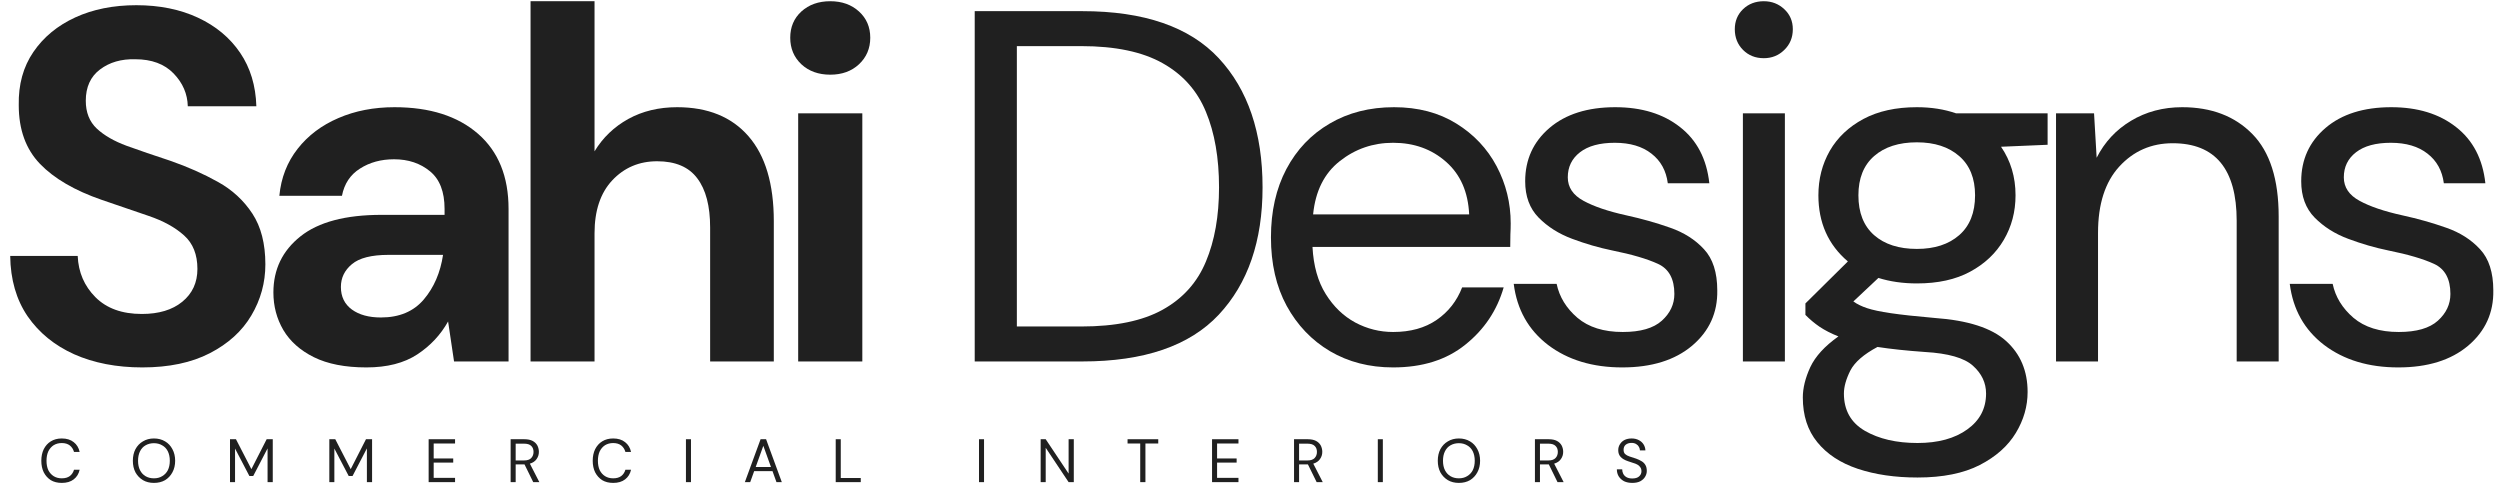
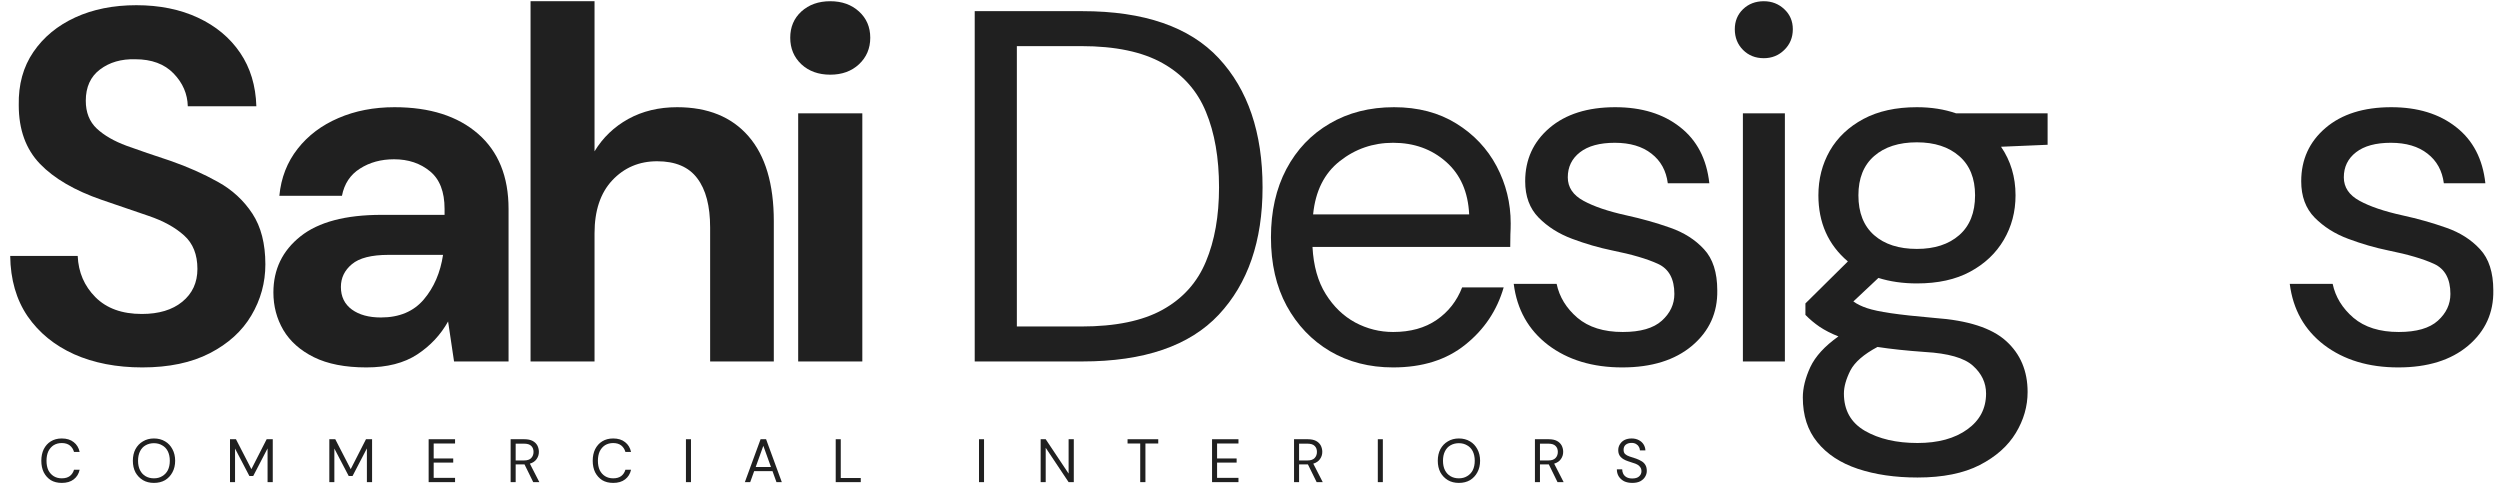
<svg xmlns="http://www.w3.org/2000/svg" width="210" height="41" viewBox="0 0 210 41" fill="none">
  <path d="M11.952 30.863C9.797 30.863 7.889 30.494 6.231 29.759C4.58 29.015 3.275 27.951 2.319 26.566C1.37 25.174 0.883 23.484 0.857 21.499H6.527C6.584 22.868 7.081 24.023 8.014 24.962C8.954 25.905 10.253 26.373 11.914 26.373C13.341 26.373 14.473 26.033 15.313 25.347C16.16 24.654 16.583 23.737 16.583 22.589C16.583 21.383 16.211 20.447 15.467 19.78C14.723 19.107 13.729 18.558 12.491 18.138C11.26 17.712 9.945 17.263 8.553 16.791C6.276 16.006 4.545 14.995 3.358 13.764C2.169 12.526 1.575 10.884 1.575 8.838C1.54 7.104 1.95 5.612 2.807 4.362C3.66 3.114 4.833 2.149 6.321 1.463C7.809 0.78 9.518 0.437 11.452 0.437C13.408 0.437 15.137 0.789 16.634 1.488C18.138 2.191 19.318 3.175 20.175 4.439C21.028 5.696 21.483 7.193 21.534 8.928H15.775C15.749 7.886 15.352 6.966 14.582 6.17C13.812 5.375 12.738 4.977 11.362 4.977C10.189 4.945 9.201 5.231 8.399 5.837C7.604 6.437 7.206 7.312 7.206 8.466C7.206 9.441 7.514 10.22 8.13 10.801C8.746 11.375 9.583 11.859 10.644 12.25C11.712 12.635 12.934 13.055 14.313 13.508C15.765 14.014 17.096 14.604 18.302 15.278C19.508 15.945 20.473 16.836 21.201 17.946C21.925 19.049 22.291 20.469 22.291 22.204C22.291 23.744 21.897 25.177 21.111 26.501C20.332 27.819 19.168 28.874 17.622 29.67C16.083 30.465 14.191 30.863 11.952 30.863Z" fill="#202020" />
  <path d="M30.777 30.863C28.988 30.863 27.519 30.574 26.364 30.003C25.216 29.432 24.363 28.669 23.799 27.72C23.241 26.764 22.965 25.712 22.965 24.564C22.965 22.634 23.722 21.063 25.236 19.857C26.749 18.651 29.02 18.048 32.047 18.048H37.344V17.548C37.344 16.111 36.937 15.06 36.126 14.393C35.311 13.719 34.304 13.379 33.099 13.379C32.002 13.379 31.05 13.642 30.238 14.162C29.424 14.675 28.92 15.438 28.725 16.445H23.466C23.61 14.931 24.123 13.617 25.005 12.494C25.884 11.375 27.025 10.516 28.43 9.916C29.831 9.31 31.399 9.005 33.137 9.005C36.103 9.005 38.441 9.749 40.154 11.237C41.863 12.725 42.719 14.829 42.719 17.548V30.362H38.14L37.64 27.002C37.014 28.124 36.152 29.048 35.048 29.772C33.945 30.497 32.522 30.863 30.777 30.863ZM31.996 26.668C33.541 26.668 34.744 26.165 35.6 25.154C36.453 24.148 36.992 22.897 37.216 21.409H32.637C31.2 21.409 30.174 21.672 29.558 22.192C28.943 22.704 28.635 23.343 28.635 24.103C28.635 24.917 28.943 25.549 29.558 26.001C30.174 26.447 30.985 26.668 31.996 26.668Z" fill="#202020" />
  <path d="M44.566 30.362V0.103H49.941V12.712C50.64 11.558 51.586 10.653 52.776 9.993C53.972 9.335 55.341 9.005 56.88 9.005C59.462 9.005 61.46 9.82 62.871 11.442C64.288 13.068 65 15.451 65 18.587V30.362H59.651V19.1C59.651 17.304 59.292 15.932 58.574 14.983C57.862 14.027 56.739 13.546 55.2 13.546C53.687 13.546 52.429 14.082 51.429 15.149C50.435 16.211 49.941 17.695 49.941 19.6V30.362H44.566Z" fill="#202020" />
  <path d="M69.741 6.273C68.757 6.273 67.948 5.984 67.317 5.401C66.691 4.811 66.38 4.067 66.38 3.169C66.38 2.271 66.691 1.537 67.317 0.963C67.948 0.392 68.757 0.103 69.741 0.103C70.722 0.103 71.527 0.392 72.153 0.963C72.784 1.537 73.102 2.271 73.102 3.169C73.102 4.067 72.784 4.811 72.153 5.401C71.527 5.984 70.722 6.273 69.741 6.273ZM67.047 30.362V9.518H72.435V30.362H67.047Z" fill="#202020" />
  <path d="M81.876 30.362V0.937H90.919C96.101 0.937 99.917 2.255 102.374 4.888C104.827 7.524 106.055 11.141 106.055 15.739C106.055 20.248 104.827 23.814 102.374 26.437C99.917 29.054 96.101 30.362 90.919 30.362H81.876ZM85.416 27.425H90.829C93.693 27.425 95.973 26.957 97.666 26.014C99.359 25.074 100.568 23.727 101.296 21.973C102.031 20.223 102.399 18.145 102.399 15.739C102.399 13.27 102.031 11.154 101.296 9.39C100.568 7.62 99.359 6.26 97.666 5.311C95.973 4.355 93.693 3.874 90.829 3.874H85.416V27.425Z" fill="#202020" />
  <path d="M117.022 30.863C115.027 30.863 113.264 30.407 111.724 29.503C110.185 28.589 108.97 27.319 108.081 25.693C107.2 24.071 106.76 22.15 106.76 19.934C106.76 17.753 107.19 15.842 108.056 14.2C108.928 12.558 110.14 11.285 111.699 10.378C113.254 9.464 115.053 9.005 117.099 9.005C119.116 9.005 120.86 9.464 122.332 10.378C123.801 11.285 124.93 12.481 125.719 13.969C126.504 15.457 126.899 17.057 126.899 18.767C126.899 19.075 126.889 19.382 126.873 19.69C126.864 19.998 126.86 20.351 126.86 20.742H110.249C110.333 22.333 110.705 23.654 111.365 24.706C112.023 25.757 112.847 26.553 113.841 27.091C114.841 27.624 115.9 27.887 117.022 27.887C118.475 27.887 119.693 27.55 120.678 26.873C121.659 26.2 122.374 25.289 122.82 24.141H126.309C125.751 26.075 124.68 27.678 123.089 28.951C121.505 30.228 119.485 30.863 117.022 30.863ZM117.022 11.994C115.335 11.994 113.844 12.507 112.545 13.533C111.243 14.553 110.496 16.044 110.301 18.01H123.41C123.323 16.131 122.679 14.659 121.473 13.597C120.267 12.529 118.782 11.994 117.022 11.994Z" fill="#202020" />
  <path d="M136.273 30.863C133.775 30.863 131.697 30.234 130.039 28.977C128.387 27.713 127.425 26.001 127.153 23.846H130.757C130.988 24.943 131.569 25.892 132.502 26.694C133.441 27.489 134.711 27.887 136.311 27.887C137.799 27.887 138.893 27.572 139.595 26.938C140.294 26.306 140.647 25.559 140.647 24.693C140.647 23.429 140.188 22.586 139.274 22.166C138.367 21.749 137.084 21.37 135.426 21.037C134.304 20.806 133.185 20.482 132.066 20.062C130.943 19.645 130.004 19.049 129.244 18.279C128.49 17.51 128.115 16.493 128.115 15.226C128.115 13.405 128.795 11.914 130.154 10.75C131.514 9.589 133.355 9.005 135.683 9.005C137.896 9.005 139.711 9.563 141.122 10.673C142.539 11.776 143.36 13.35 143.584 15.393H140.095C139.958 14.335 139.499 13.504 138.723 12.905C137.953 12.299 136.927 11.994 135.644 11.994C134.378 11.994 133.403 12.26 132.72 12.789C132.034 13.322 131.694 14.021 131.694 14.893C131.694 15.733 132.133 16.39 133.015 16.868C133.893 17.349 135.093 17.753 136.606 18.087C137.896 18.369 139.124 18.715 140.288 19.126C141.449 19.53 142.398 20.133 143.135 20.934C143.879 21.73 144.251 22.884 144.251 24.398C144.283 26.27 143.578 27.819 142.135 29.041C140.689 30.256 138.736 30.863 136.273 30.863Z" fill="#202020" />
  <path d="M148.16 4.888C147.458 4.888 146.878 4.657 146.416 4.195C145.954 3.733 145.723 3.153 145.723 2.451C145.723 1.777 145.954 1.216 146.416 0.77C146.878 0.328 147.458 0.103 148.16 0.103C148.834 0.103 149.408 0.328 149.879 0.77C150.357 1.216 150.597 1.777 150.597 2.451C150.597 3.153 150.357 3.733 149.879 4.195C149.408 4.657 148.834 4.888 148.16 4.888ZM146.403 30.362V9.518H149.93V30.362H146.403Z" fill="#202020" />
  <path d="M161.019 23.808C159.845 23.808 158.768 23.654 157.786 23.346L155.683 25.321C155.991 25.546 156.375 25.732 156.837 25.886C157.299 26.04 157.966 26.181 158.838 26.309C159.711 26.437 160.929 26.572 162.494 26.707C165.297 26.905 167.304 27.55 168.51 28.643C169.716 29.731 170.319 31.158 170.319 32.928C170.319 34.133 169.988 35.278 169.331 36.365C168.67 37.459 167.663 38.357 166.304 39.059C164.944 39.758 163.199 40.111 161.07 40.111C159.188 40.111 157.517 39.867 156.055 39.38C154.599 38.892 153.467 38.148 152.656 37.148C151.841 36.154 151.437 34.903 151.437 33.389C151.437 32.601 151.645 31.751 152.066 30.837C152.492 29.933 153.278 29.073 154.426 28.259C153.81 28.012 153.284 27.742 152.848 27.451C152.412 27.152 152.014 26.819 151.655 26.45V25.488L155.221 21.961C153.57 20.559 152.745 18.709 152.745 16.406C152.745 15.031 153.066 13.783 153.707 12.661C154.355 11.542 155.298 10.653 156.529 9.993C157.761 9.335 159.255 9.005 161.019 9.005C162.225 9.005 163.318 9.178 164.303 9.518H171.999V12.161L168.087 12.327C168.898 13.508 169.305 14.867 169.305 16.406C169.305 17.785 168.975 19.033 168.317 20.152C167.657 21.274 166.717 22.163 165.496 22.82C164.28 23.481 162.789 23.808 161.019 23.808ZM161.019 20.909C162.507 20.909 163.69 20.524 164.572 19.754C165.46 18.978 165.906 17.862 165.906 16.406C165.906 14.979 165.46 13.88 164.572 13.11C163.69 12.34 162.507 11.955 161.019 11.955C159.505 11.955 158.306 12.34 157.427 13.11C156.545 13.88 156.106 14.979 156.106 16.406C156.106 17.862 156.545 18.978 157.427 19.754C158.306 20.524 159.505 20.909 161.019 20.909ZM154.888 33.056C154.888 34.457 155.471 35.5 156.645 36.186C157.825 36.869 159.3 37.212 161.07 37.212C162.805 37.212 164.2 36.83 165.252 36.07C166.304 35.317 166.83 34.313 166.83 33.056C166.83 32.158 166.461 31.379 165.726 30.721C164.998 30.064 163.655 29.679 161.699 29.567C160.159 29.458 158.829 29.317 157.709 29.144C156.555 29.759 155.792 30.42 155.426 31.132C155.067 31.85 154.888 32.492 154.888 33.056Z" fill="#202020" />
-   <path d="M172.706 30.362V9.518H175.9L176.118 13.251C176.785 11.936 177.747 10.9 179.004 10.147C180.268 9.387 181.701 9.005 183.301 9.005C185.764 9.005 187.73 9.759 189.202 11.263C190.67 12.76 191.408 15.066 191.408 18.177V30.362H187.881V18.549C187.881 14.207 186.088 12.032 182.506 12.032C180.71 12.032 179.213 12.687 178.016 13.995C176.827 15.297 176.234 17.15 176.234 19.562V30.362H172.706Z" fill="#202020" />
  <path d="M201.46 30.863C198.962 30.863 196.884 30.234 195.226 28.977C193.574 27.713 192.612 26.001 192.34 23.846H195.944C196.175 24.943 196.756 25.892 197.689 26.694C198.628 27.489 199.898 27.887 201.498 27.887C202.986 27.887 204.08 27.572 204.782 26.938C205.481 26.306 205.834 25.559 205.834 24.693C205.834 23.429 205.375 22.586 204.461 22.166C203.554 21.749 202.271 21.37 200.613 21.037C199.491 20.806 198.372 20.482 197.253 20.062C196.13 19.645 195.191 19.049 194.431 18.279C193.677 17.51 193.302 16.493 193.302 15.226C193.302 13.405 193.982 11.914 195.341 10.75C196.701 9.589 198.542 9.005 200.87 9.005C203.083 9.005 204.898 9.563 206.309 10.673C207.726 11.776 208.547 13.35 208.771 15.393H205.282C205.145 14.335 204.686 13.504 203.91 12.905C203.14 12.299 202.114 11.994 200.831 11.994C199.565 11.994 198.59 12.26 197.907 12.789C197.221 13.322 196.881 14.021 196.881 14.893C196.881 15.733 197.32 16.39 198.202 16.868C199.08 17.349 200.28 17.753 201.793 18.087C203.083 18.369 204.311 18.715 205.475 19.126C206.636 19.53 207.585 20.133 208.322 20.934C209.066 21.73 209.438 22.884 209.438 24.398C209.47 26.27 208.765 27.819 207.322 29.041C205.876 30.256 203.923 30.863 201.46 30.863Z" fill="#202020" />
  <path d="M5.19 40.564C4.83 40.564 4.523 40.487 4.266 40.333C4.016 40.172 3.82 39.954 3.676 39.678C3.538 39.396 3.471 39.072 3.471 38.704C3.471 38.338 3.538 38.011 3.676 37.729C3.82 37.447 4.016 37.228 4.266 37.075C4.523 36.914 4.83 36.831 5.19 36.831C5.6 36.831 5.934 36.934 6.19 37.139C6.447 37.337 6.613 37.61 6.69 37.96H6.216C6.155 37.738 6.039 37.559 5.869 37.421C5.696 37.286 5.472 37.216 5.19 37.216C4.933 37.216 4.705 37.277 4.51 37.395C4.321 37.517 4.17 37.687 4.061 37.908C3.958 38.133 3.907 38.396 3.907 38.704C3.907 39.011 3.958 39.278 4.061 39.499C4.17 39.714 4.321 39.88 4.51 39.999C4.705 40.121 4.933 40.179 5.19 40.179C5.472 40.179 5.696 40.115 5.869 39.986C6.039 39.852 6.155 39.675 6.216 39.46H6.69C6.613 39.804 6.447 40.073 6.19 40.269C5.934 40.467 5.6 40.564 5.19 40.564Z" fill="#202020" />
  <path d="M12.93 40.564C12.578 40.564 12.27 40.487 12.007 40.333C11.741 40.172 11.532 39.954 11.378 39.678C11.231 39.396 11.16 39.072 11.16 38.704C11.16 38.338 11.231 38.011 11.378 37.729C11.532 37.447 11.741 37.228 12.007 37.075C12.27 36.914 12.578 36.831 12.93 36.831C13.29 36.831 13.601 36.914 13.867 37.075C14.13 37.228 14.335 37.447 14.482 37.729C14.636 38.011 14.713 38.338 14.713 38.704C14.713 39.072 14.636 39.396 14.482 39.678C14.335 39.954 14.13 40.172 13.867 40.333C13.601 40.487 13.29 40.564 12.93 40.564ZM12.93 40.179C13.193 40.179 13.424 40.121 13.623 39.999C13.828 39.88 13.985 39.714 14.098 39.499C14.207 39.278 14.264 39.011 14.264 38.704C14.264 38.396 14.207 38.133 14.098 37.908C13.985 37.687 13.828 37.52 13.623 37.408C13.424 37.289 13.193 37.228 12.93 37.228C12.664 37.228 12.43 37.289 12.225 37.408C12.026 37.52 11.872 37.687 11.763 37.908C11.651 38.133 11.596 38.396 11.596 38.704C11.596 39.011 11.651 39.278 11.763 39.499C11.872 39.714 12.026 39.88 12.225 39.999C12.43 40.121 12.664 40.179 12.93 40.179Z" fill="#202020" />
  <path d="M19.32 40.499V36.895H19.821L21.116 39.409L22.399 36.895H22.912V40.499H22.476V37.665L21.27 39.986H20.949L19.744 37.678V40.499H19.32Z" fill="#202020" />
  <path d="M27.663 40.499V36.895H28.163L29.459 39.409L30.742 36.895H31.255V40.499H30.819V37.665L29.613 39.986H29.292L28.086 37.678V40.499H27.663Z" fill="#202020" />
  <path d="M36.006 40.499V36.895H38.225V37.254H36.429V38.511H38.071V38.858H36.429V40.14H38.225V40.499H36.006Z" fill="#202020" />
  <path d="M42.893 40.499V36.895H44.047C44.33 36.895 44.561 36.943 44.74 37.036C44.92 37.132 45.051 37.261 45.138 37.421C45.221 37.584 45.266 37.764 45.266 37.96C45.266 38.184 45.202 38.383 45.074 38.562C44.952 38.742 44.766 38.87 44.509 38.947L45.305 40.499H44.791L44.06 39.011H43.316V40.499H42.893ZM43.316 38.678H44.022C44.294 38.678 44.496 38.611 44.625 38.473C44.753 38.338 44.817 38.165 44.817 37.96C44.817 37.748 44.753 37.581 44.625 37.459C44.503 37.331 44.298 37.267 44.009 37.267H43.316V38.678Z" fill="#202020" />
  <path d="M51.507 40.564C51.148 40.564 50.84 40.487 50.583 40.333C50.333 40.172 50.138 39.954 49.993 39.678C49.855 39.396 49.788 39.072 49.788 38.704C49.788 38.338 49.855 38.011 49.993 37.729C50.138 37.447 50.333 37.228 50.583 37.075C50.84 36.914 51.148 36.831 51.507 36.831C51.917 36.831 52.251 36.934 52.507 37.139C52.764 37.337 52.931 37.61 53.008 37.96H52.533C52.472 37.738 52.357 37.559 52.187 37.421C52.014 37.286 51.789 37.216 51.507 37.216C51.25 37.216 51.023 37.277 50.827 37.395C50.638 37.517 50.487 37.687 50.378 37.908C50.276 38.133 50.224 38.396 50.224 38.704C50.224 39.011 50.276 39.278 50.378 39.499C50.487 39.714 50.638 39.88 50.827 39.999C51.023 40.121 51.25 40.179 51.507 40.179C51.789 40.179 52.014 40.115 52.187 39.986C52.357 39.852 52.472 39.675 52.533 39.46H53.008C52.931 39.804 52.764 40.073 52.507 40.269C52.251 40.467 51.917 40.564 51.507 40.564Z" fill="#202020" />
  <path d="M57.619 40.499V36.895H58.042V40.499H57.619Z" fill="#202020" />
  <path d="M62.568 40.499L63.889 36.895H64.351L65.672 40.499H65.223L64.89 39.576H63.35L63.017 40.499H62.568ZM63.479 39.23H64.761L64.12 37.447L63.479 39.23Z" fill="#202020" />
  <path d="M70.2 40.499V36.895H70.624V40.153H72.304V40.499H70.2Z" fill="#202020" />
  <path d="M82.236 40.499V36.895H82.659V40.499H82.236Z" fill="#202020" />
  <path d="M87.415 40.499V36.895H87.839L89.763 39.781V36.895H90.199V40.499H89.763L87.839 37.613V40.499H87.415Z" fill="#202020" />
  <path d="M95.779 40.499V37.254H94.715V36.895H97.293V37.254H96.216V40.499H95.779Z" fill="#202020" />
  <path d="M101.812 40.499V36.895H104.031V37.254H102.235V38.511H103.877V38.858H102.235V40.14H104.031V40.499H101.812Z" fill="#202020" />
  <path d="M108.699 40.499V36.895H109.854C110.136 36.895 110.367 36.943 110.546 37.036C110.726 37.132 110.857 37.261 110.944 37.421C111.027 37.584 111.072 37.764 111.072 37.96C111.072 38.184 111.008 38.383 110.88 38.562C110.758 38.742 110.572 38.87 110.315 38.947L111.111 40.499H110.598L109.866 39.011H109.123V40.499H108.699ZM109.123 38.678H109.828C110.101 38.678 110.303 38.611 110.431 38.473C110.559 38.338 110.623 38.165 110.623 37.96C110.623 37.748 110.559 37.581 110.431 37.459C110.309 37.331 110.104 37.267 109.815 37.267H109.123V38.678Z" fill="#202020" />
  <path d="M115.736 40.499V36.895H116.159V40.499H115.736Z" fill="#202020" />
  <path d="M122.545 40.564C122.192 40.564 121.884 40.487 121.621 40.333C121.355 40.172 121.146 39.954 120.992 39.678C120.845 39.396 120.774 39.072 120.774 38.704C120.774 38.338 120.845 38.011 120.992 37.729C121.146 37.447 121.355 37.228 121.621 37.075C121.884 36.914 122.192 36.831 122.545 36.831C122.904 36.831 123.215 36.914 123.481 37.075C123.744 37.228 123.949 37.447 124.097 37.729C124.251 38.011 124.328 38.338 124.328 38.704C124.328 39.072 124.251 39.396 124.097 39.678C123.949 39.954 123.744 40.172 123.481 40.333C123.215 40.487 122.904 40.564 122.545 40.564ZM122.545 40.179C122.808 40.179 123.038 40.121 123.237 39.999C123.442 39.88 123.6 39.714 123.712 39.499C123.821 39.278 123.879 39.011 123.879 38.704C123.879 38.396 123.821 38.133 123.712 37.908C123.6 37.687 123.442 37.52 123.237 37.408C123.038 37.289 122.808 37.228 122.545 37.228C122.278 37.228 122.044 37.289 121.839 37.408C121.64 37.52 121.486 37.687 121.377 37.908C121.265 38.133 121.211 38.396 121.211 38.704C121.211 39.011 121.265 39.278 121.377 39.499C121.486 39.714 121.64 39.88 121.839 39.999C122.044 40.121 122.278 40.179 122.545 40.179Z" fill="#202020" />
  <path d="M128.934 40.499V36.895H130.089C130.371 36.895 130.602 36.943 130.781 37.036C130.961 37.132 131.092 37.261 131.179 37.421C131.262 37.584 131.307 37.764 131.307 37.96C131.307 38.184 131.243 38.383 131.115 38.562C130.993 38.742 130.807 38.87 130.55 38.947L131.346 40.499H130.832L130.101 39.011H129.357V40.499H128.934ZM129.357 38.678H130.063C130.335 38.678 130.537 38.611 130.666 38.473C130.794 38.338 130.858 38.165 130.858 37.96C130.858 37.748 130.794 37.581 130.666 37.459C130.544 37.331 130.339 37.267 130.05 37.267H129.357V38.678Z" fill="#202020" />
  <path d="M137.112 40.564C136.846 40.564 136.615 40.516 136.419 40.422C136.23 40.32 136.079 40.185 135.97 40.012C135.868 39.842 135.816 39.646 135.816 39.422H136.265C136.265 39.56 136.294 39.688 136.355 39.807C136.422 39.929 136.515 40.022 136.637 40.089C136.766 40.16 136.923 40.192 137.112 40.192C137.359 40.192 137.548 40.137 137.676 40.025C137.811 39.906 137.882 39.762 137.882 39.589C137.882 39.444 137.846 39.329 137.779 39.242C137.718 39.149 137.638 39.076 137.535 39.024C137.433 38.967 137.311 38.919 137.176 38.883C137.038 38.842 136.897 38.793 136.753 38.742C136.477 38.649 136.272 38.531 136.137 38.383C135.999 38.239 135.932 38.049 135.932 37.819C135.932 37.633 135.977 37.466 136.073 37.318C136.166 37.164 136.294 37.046 136.458 36.959C136.628 36.876 136.83 36.831 137.061 36.831C137.292 36.831 137.49 36.879 137.664 36.972C137.833 37.059 137.965 37.177 138.061 37.331C138.154 37.479 138.205 37.645 138.215 37.831H137.753C137.753 37.738 137.728 37.645 137.676 37.549C137.625 37.447 137.548 37.366 137.445 37.306C137.343 37.238 137.208 37.203 137.048 37.203C136.849 37.203 136.689 37.254 136.56 37.357C136.439 37.459 136.381 37.6 136.381 37.78C136.381 37.934 136.422 38.056 136.509 38.139C136.602 38.226 136.727 38.293 136.881 38.344C137.035 38.396 137.218 38.457 137.433 38.524C137.603 38.585 137.757 38.659 137.894 38.742C138.029 38.819 138.138 38.928 138.215 39.063C138.292 39.191 138.331 39.358 138.331 39.563C138.331 39.736 138.282 39.897 138.189 40.05C138.103 40.198 137.971 40.32 137.792 40.422C137.612 40.516 137.385 40.564 137.112 40.564Z" fill="#202020" />
</svg>